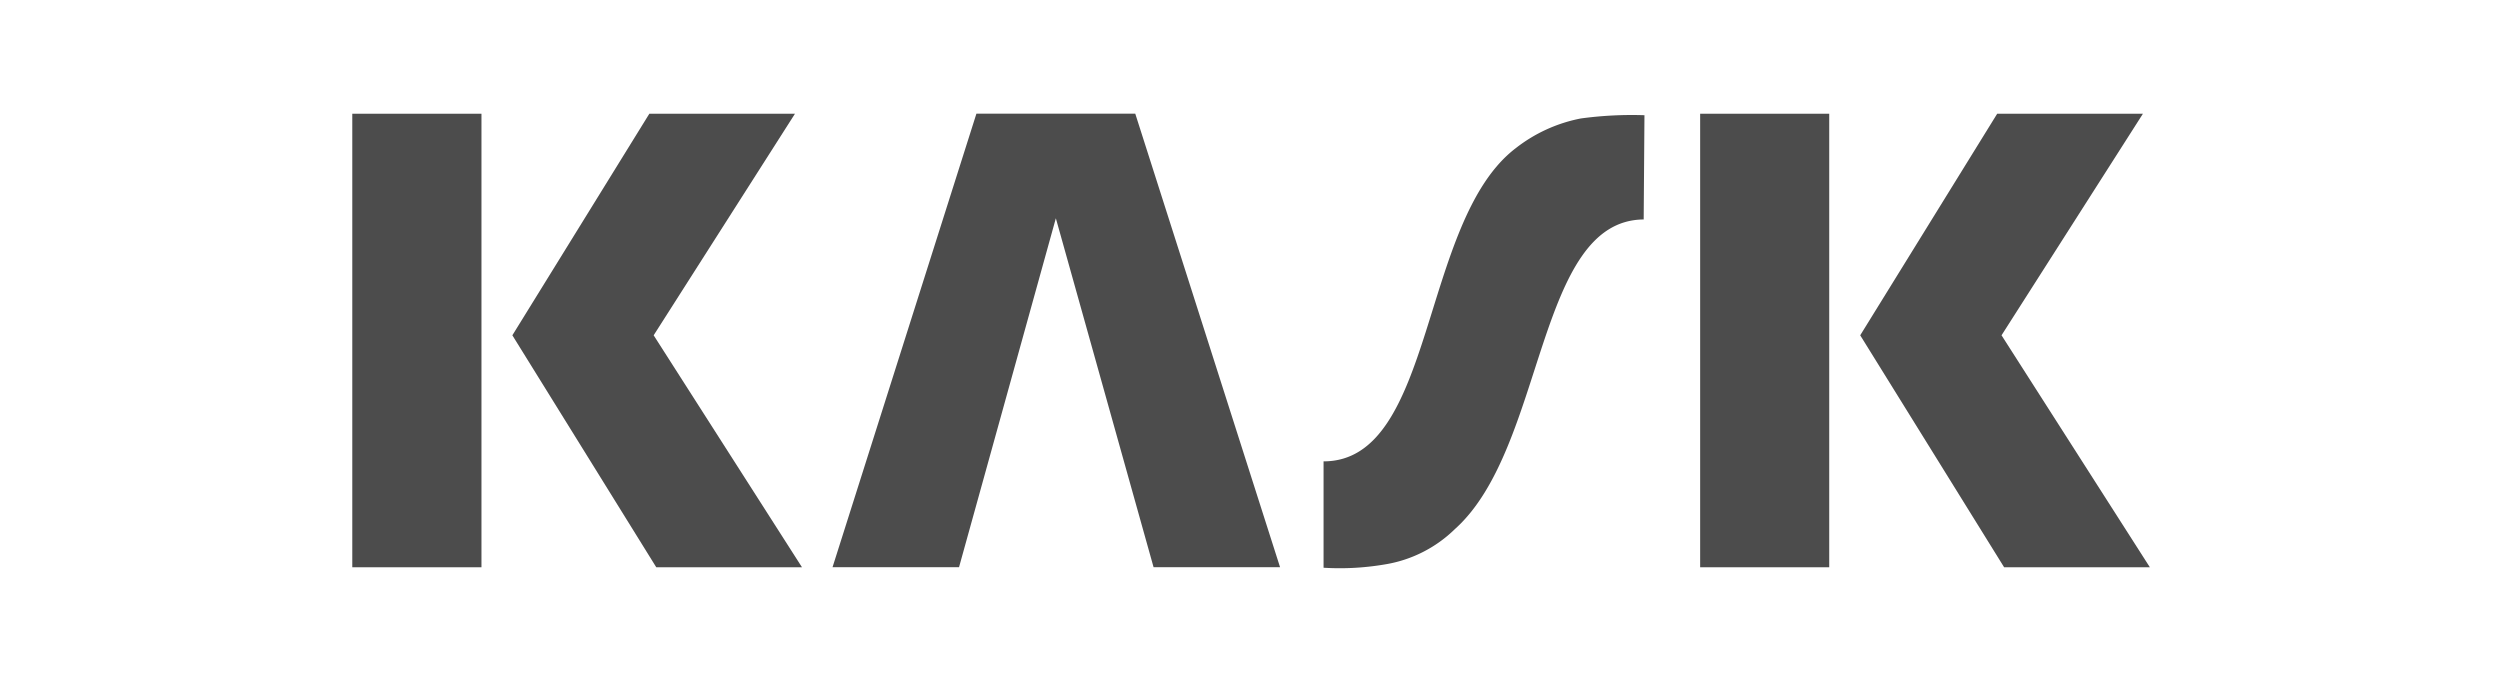
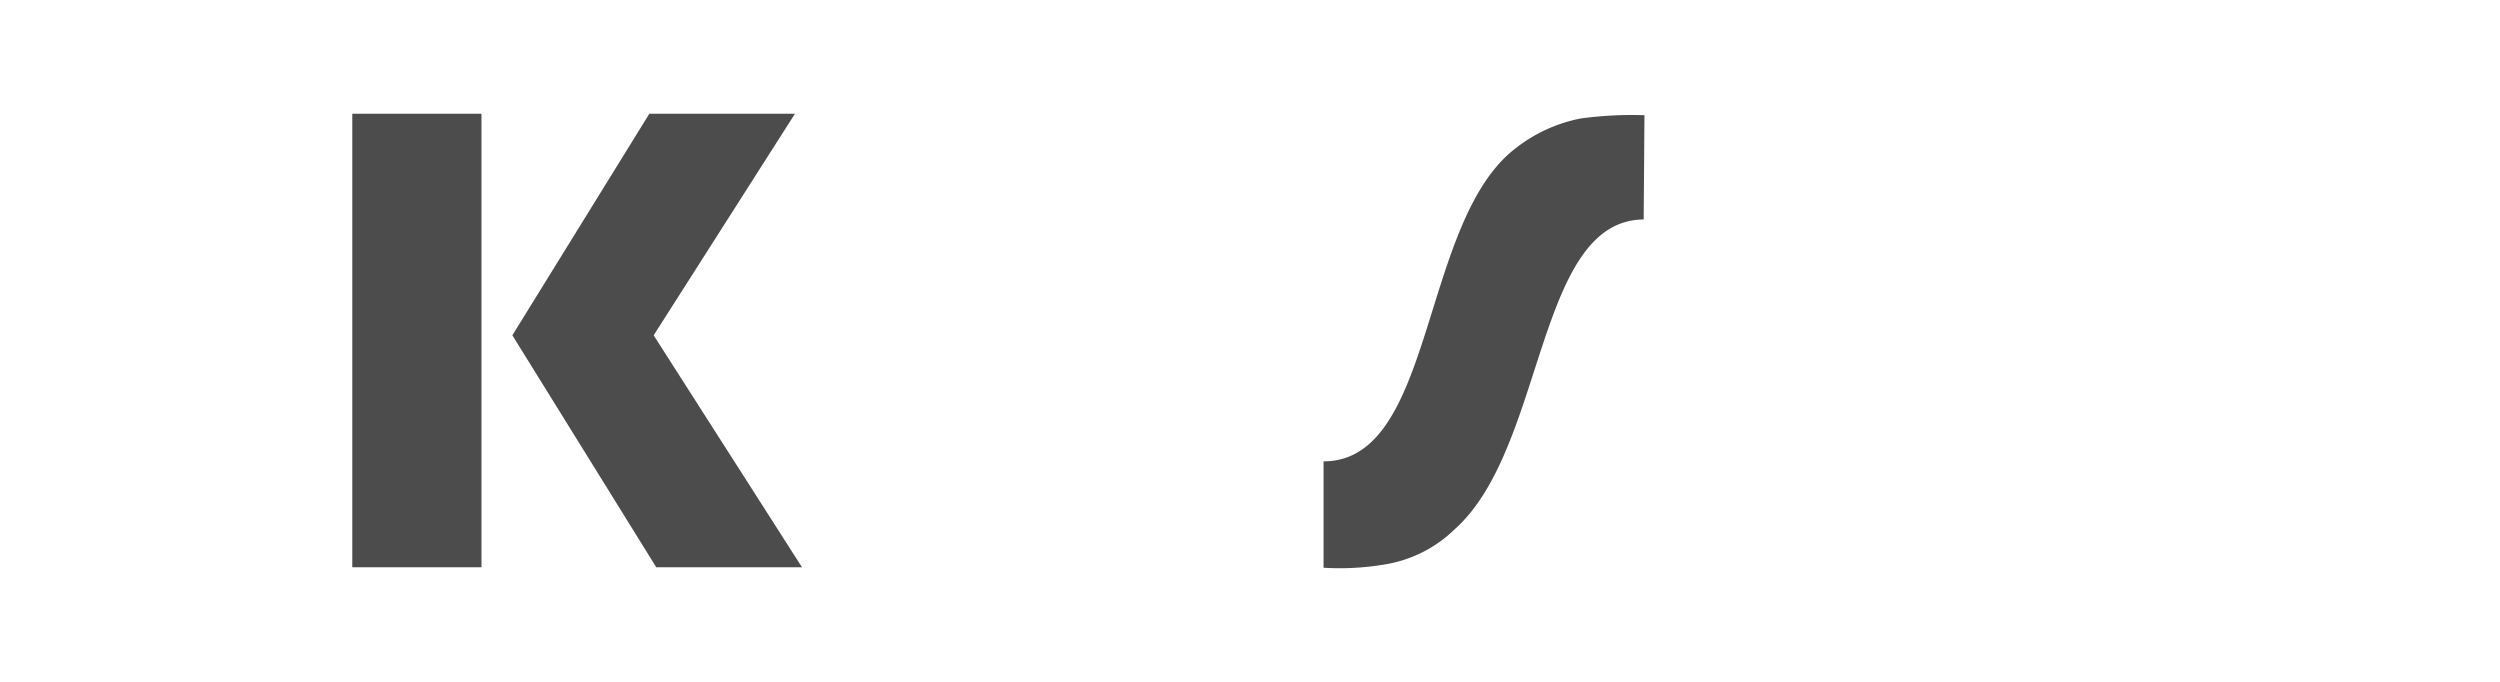
<svg xmlns="http://www.w3.org/2000/svg" width="220" height="60" viewBox="0 0 220 60">
  <defs>
    <style>
      .cls-1 {
        opacity: 0.7;
      }

      .cls-2 {
        fill: none;
      }
    </style>
  </defs>
  <g id="Kask_Gray" class="cls-1" transform="translate(-930.299 -33.594)">
    <rect id="Rectangle_71" data-name="Rectangle 71" class="cls-2" width="220" height="60" transform="translate(930.299 33.594)" />
    <g id="Group_65" data-name="Group 65" transform="translate(0)">
      <path id="Path_126" data-name="Path 126" d="M961.3,43.6h11.368V83.511H961.3Zm14.087,19.5,12.055-19.5h12.816L987.821,63.1l13.054,20.415H988.051Z" transform="translate(0 0)" />
-       <path id="Path_127" data-name="Path 127" d="M1158.214,43.6h11.359V83.511h-11.359ZM1172.3,63.1l12.055-19.5h12.825l-12.444,19.5,13.054,20.415h-12.825Z" transform="translate(-78.302 0)" />
-       <path id="Path_128" data-name="Path 128" d="M1058.1,43.594h-13.977L1031.46,83.51h11.132l8.521-30.708,8.6,30.708h11.131Z" transform="translate(-27.899)" />
      <path id="Path_129" data-name="Path 129" d="M1125.824,44.1a13.449,13.449,0,0,0-5.71,2.609c-8.445,6.429-7.064,27.564-16.917,27.564v9.361a23.587,23.587,0,0,0,5.371-.288,11.421,11.421,0,0,0,6.2-3.126c7.981-7.158,7.116-27.167,16.6-27.234l.068-9.174a33.317,33.317,0,0,0-5.616.288" transform="translate(-56.425 -0.079)" />
    </g>
  </g>
</svg>